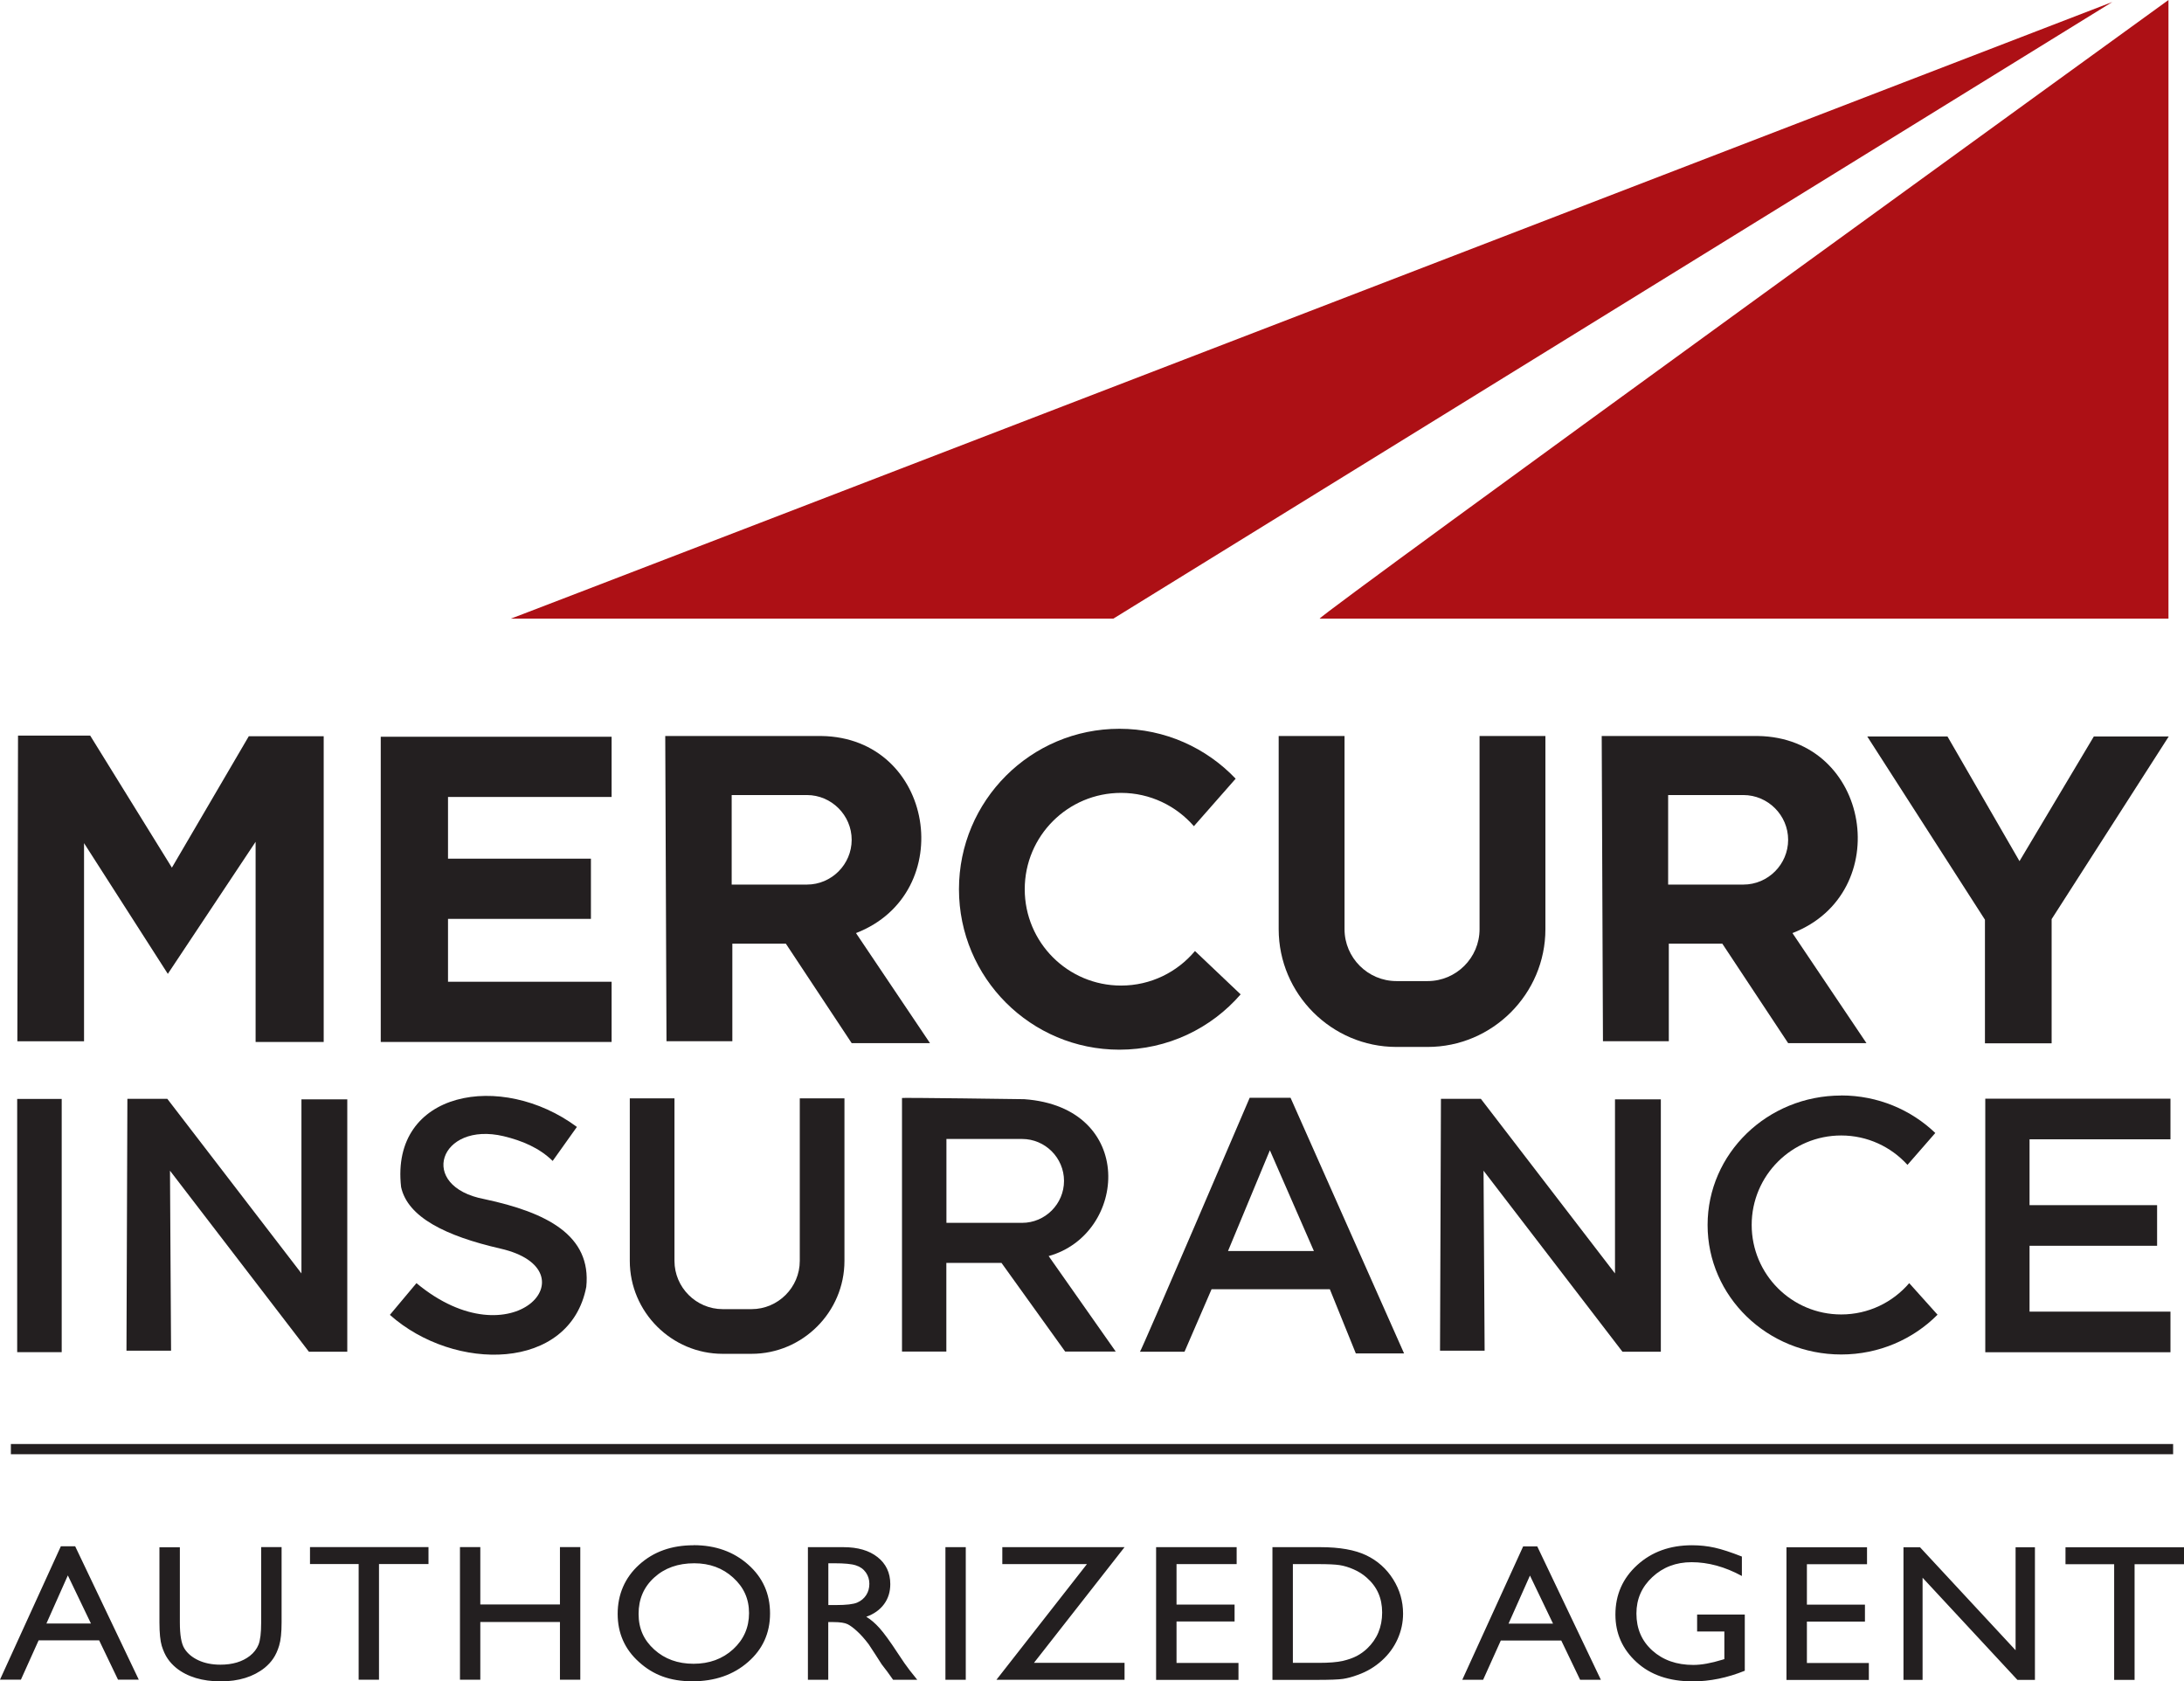
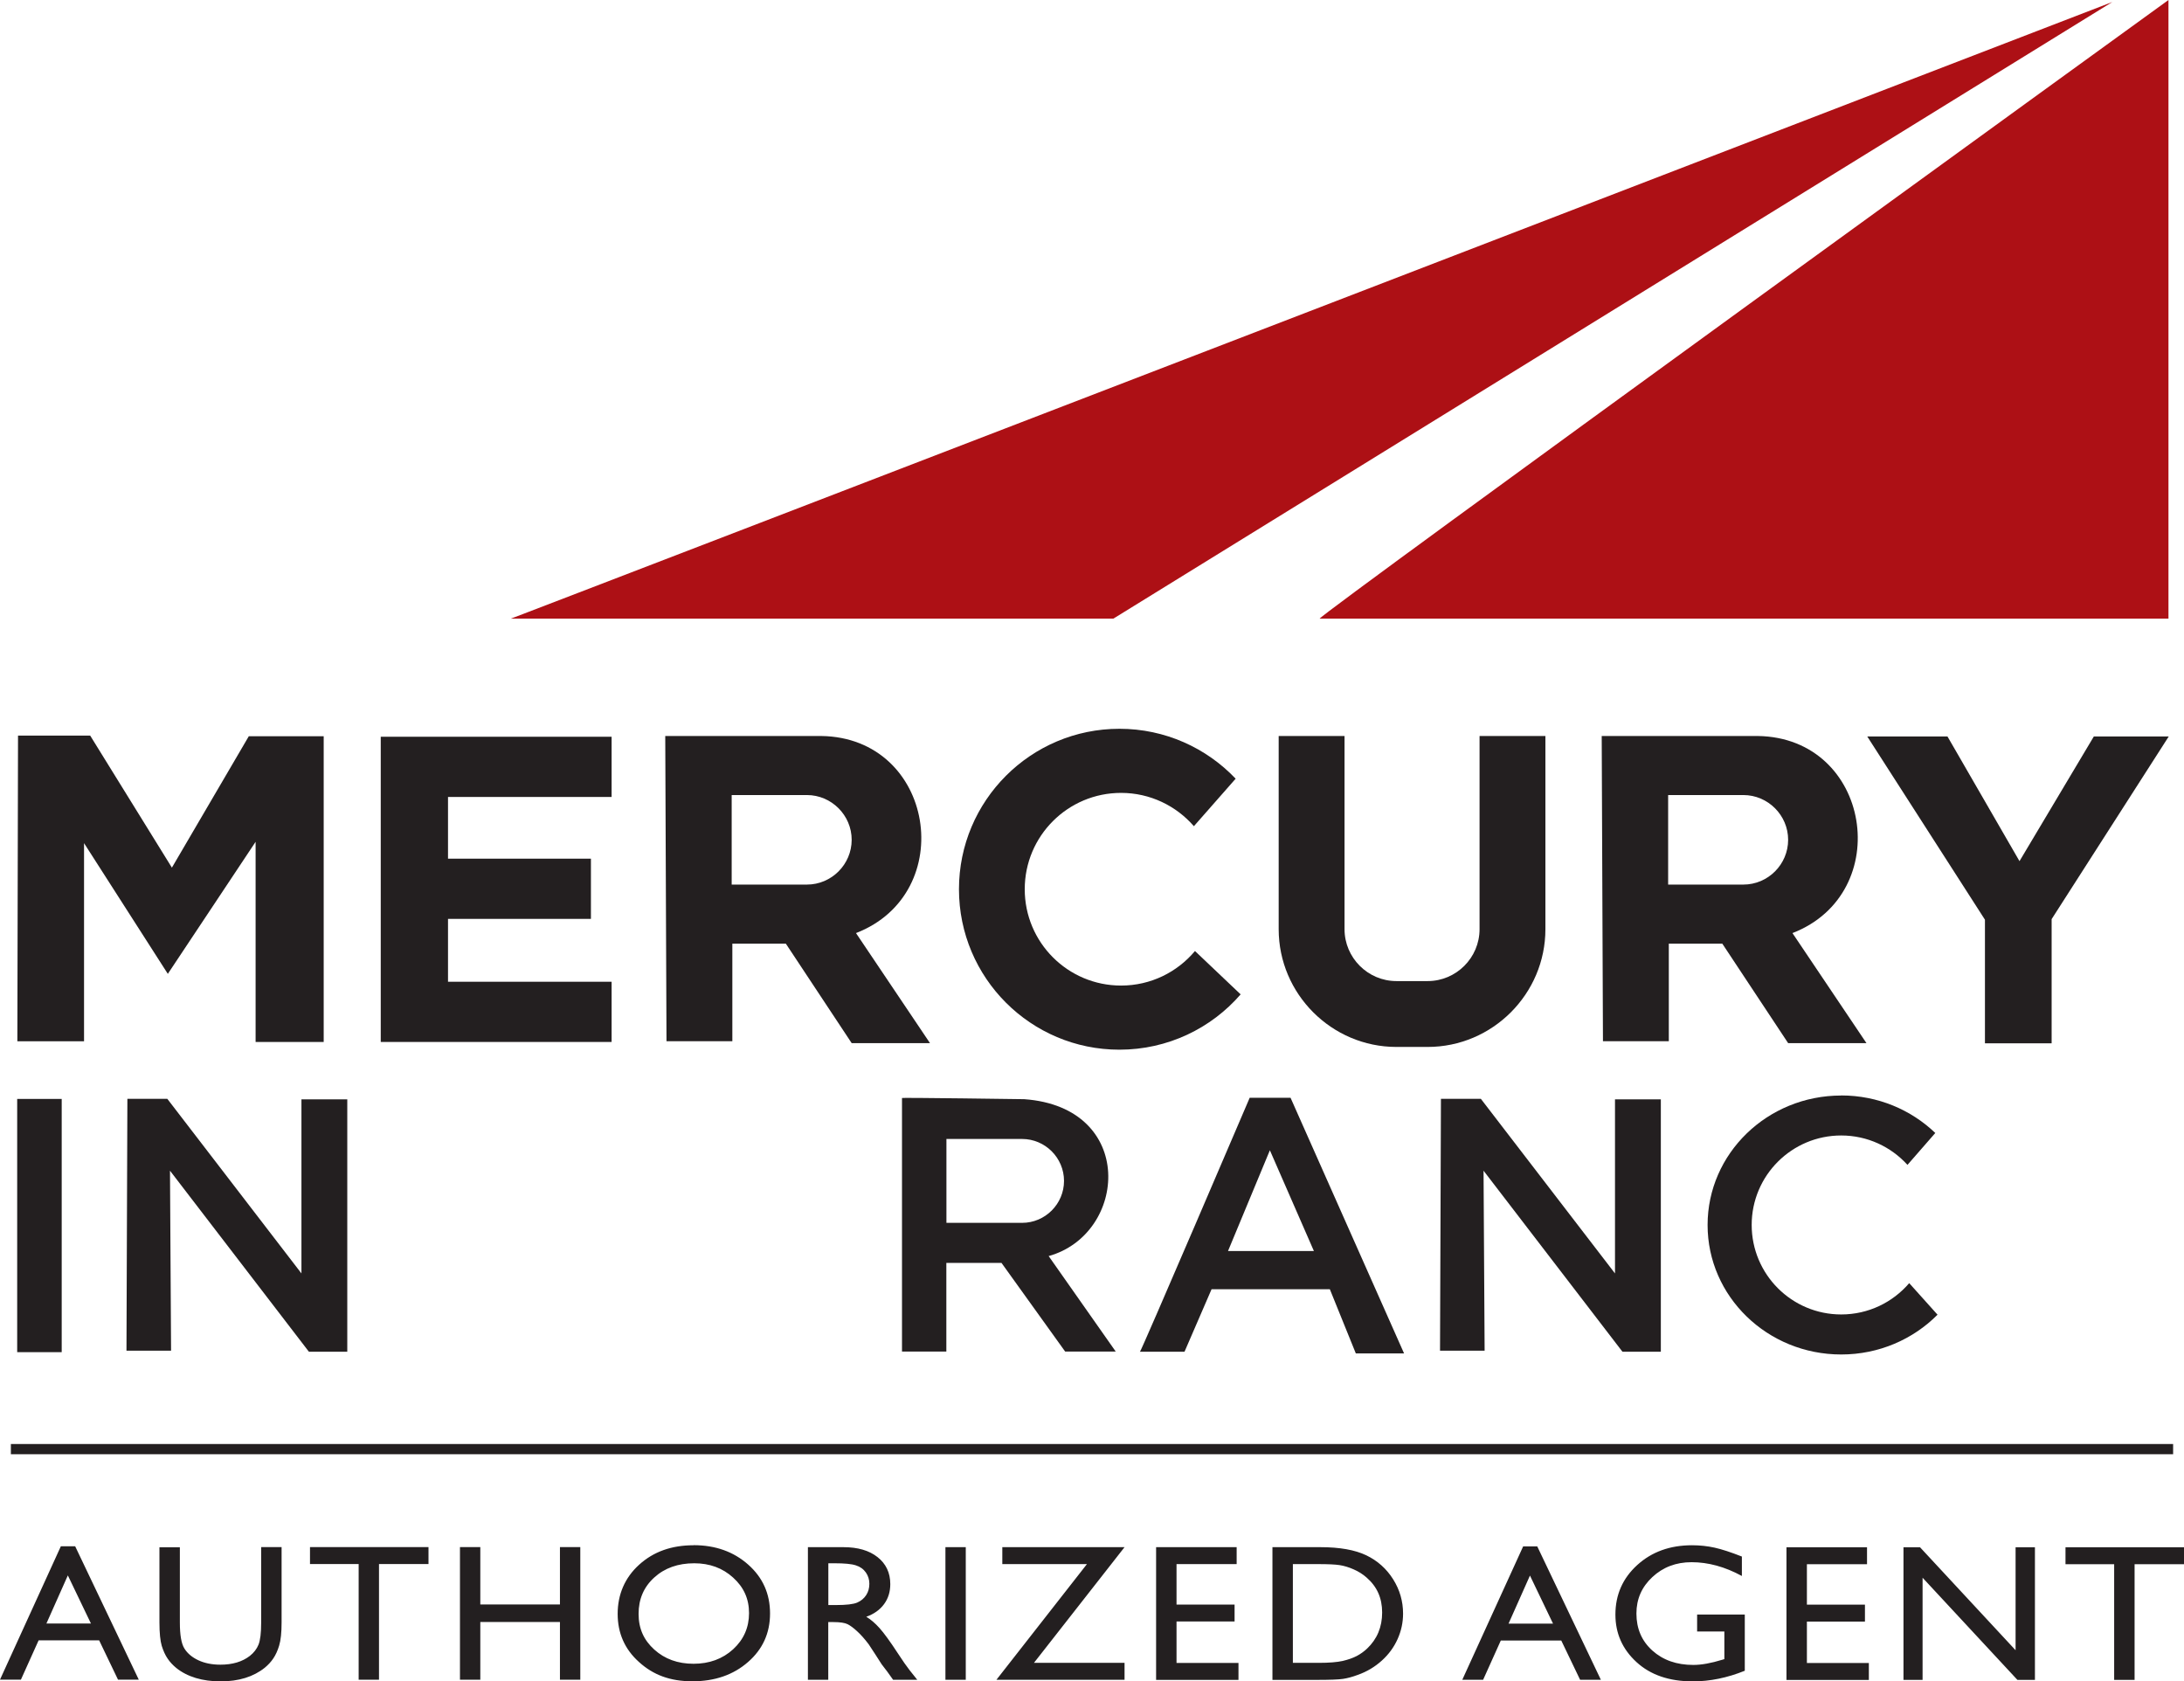
<svg xmlns="http://www.w3.org/2000/svg" id="b" data-name="Layer 2" viewBox="0 0 263 202.43">
  <g id="c" data-name="Layer 1">
    <g>
      <path d="M7.33,186.18h1.72l7.66,16.06h-2.5l-2.27-4.73H4.65l-2.13,4.73H0l7.33-16.06h0Zm3.62,9.3l-2.78-5.79-2.58,5.79h5.36Zm20.51-9.2h2.45v9.07c0,1.23-.1,2.15-.29,2.78-.19,.63-.43,1.15-.71,1.56-.28,.42-.63,.79-1.03,1.12-1.36,1.09-3.13,1.64-5.31,1.64s-4.01-.54-5.35-1.62c-.41-.34-.76-.71-1.04-1.13-.28-.41-.51-.92-.7-1.52-.18-.6-.28-1.55-.28-2.83v-9.05h2.46v9.07c0,1.5,.18,2.55,.55,3.13,.37,.59,.93,1.06,1.68,1.41,.75,.35,1.64,.53,2.65,.53,1.45,0,2.64-.35,3.55-1.06,.48-.38,.83-.83,1.04-1.35,.21-.52,.32-1.41,.32-2.66v-9.07h0Zm5.86,0h14.28v2.04h-5.96v13.93h-2.45v-13.93h-5.86v-2.04h0Zm30.11,0h2.45v15.97h-2.45v-6.95h-9.59v6.95h-2.45v-15.97h2.45v6.91h9.59v-6.91h0Zm16.08-.23c2.64,0,4.83,.78,6.59,2.34,1.76,1.56,2.63,3.52,2.63,5.88s-.88,4.31-2.65,5.85c-1.77,1.55-4.01,2.32-6.7,2.32s-4.72-.77-6.43-2.32c-1.72-1.54-2.57-3.48-2.57-5.8s.86-4.36,2.59-5.92c1.73-1.57,3.91-2.34,6.55-2.34h0Zm.09,2.18c-1.95,0-3.56,.57-4.81,1.71-1.26,1.14-1.89,2.6-1.89,4.38s.63,3.16,1.89,4.3c1.26,1.14,2.84,1.71,4.73,1.71s3.49-.58,4.77-1.75c1.27-1.17,1.91-2.62,1.91-4.35s-.64-3.12-1.91-4.27c-1.27-1.16-2.84-1.73-4.69-1.73h0Zm13.69,14.03v-15.97h4.28c1.73,0,3.1,.4,4.11,1.2,1.01,.8,1.53,1.88,1.53,3.25,0,.93-.25,1.73-.75,2.41-.5,.68-1.21,1.19-2.14,1.52,.55,.33,1.08,.79,1.6,1.37,.52,.58,1.26,1.59,2.2,3.03,.59,.91,1.07,1.59,1.43,2.05l.91,1.14h-2.91l-.75-1.05s-.07-.1-.15-.19l-.48-.63-.75-1.17-.82-1.25c-.5-.66-.97-1.18-1.39-1.56-.42-.39-.8-.67-1.13-.84-.34-.17-.91-.26-1.71-.26h-.63v6.95h-2.46Zm3.19-14.03h-.73v5.03h.93c1.24,0,2.09-.1,2.55-.3,.46-.2,.82-.5,1.08-.9,.26-.4,.38-.86,.38-1.36s-.14-.96-.42-1.36c-.29-.41-.69-.7-1.21-.86-.51-.17-1.37-.25-2.57-.25h0Zm13.37-1.94h2.45v15.97h-2.45v-15.97h0Zm6.84,0h14.73l-10.91,13.93h10.91v2.04h-15.43l10.9-13.93h-10.19v-2.04h0Zm18.54,0h9.69v2.04h-7.24v4.87h6.99v2.04h-6.99v4.99h7.46v2.04h-9.92v-15.97h0Zm14,15.97v-15.97h5.77c2.33,0,4.17,.33,5.53,.98,1.35,.65,2.43,1.61,3.23,2.88,.8,1.27,1.2,2.65,1.2,4.14,0,1.07-.22,2.09-.66,3.07-.44,.98-1.07,1.84-1.89,2.58-.84,.76-1.8,1.34-2.91,1.73-.64,.24-1.24,.4-1.77,.48-.54,.08-1.57,.12-3.09,.12h-5.41Zm5.52-13.93h-3.06v11.89h3.14c1.23,0,2.18-.08,2.86-.23,.68-.16,1.24-.36,1.7-.6,.45-.24,.87-.54,1.24-.89,1.2-1.14,1.81-2.59,1.81-4.34s-.62-3.12-1.86-4.2c-.46-.41-.98-.74-1.58-1-.59-.26-1.16-.43-1.69-.51-.53-.08-1.38-.12-2.56-.12h0Zm24.65-2.13h1.72l7.66,16.06h-2.5l-2.27-4.73h-7.28l-2.13,4.73h-2.51l7.33-16.06h0Zm3.62,9.3l-2.78-5.79-2.58,5.79h5.36Zm17.35-1.1h5.74v6.77c-2.1,.85-4.19,1.28-6.26,1.28-2.83,0-5.09-.77-6.78-2.32-1.69-1.55-2.54-3.45-2.54-5.72,0-2.39,.88-4.38,2.63-5.97,1.75-1.59,3.95-2.38,6.59-2.38,.96,0,1.87,.1,2.73,.29,.86,.19,1.96,.55,3.28,1.07v2.34c-2.04-1.11-4.06-1.66-6.06-1.66-1.87,0-3.44,.6-4.72,1.79-1.28,1.19-1.92,2.65-1.92,4.39,0,1.82,.64,3.31,1.92,4.46,1.28,1.15,2.92,1.73,4.93,1.73,.98,0,2.15-.21,3.51-.63l.23-.07v-3.33h-3.28v-2.04h0Zm10.77-8.1h9.69v2.04h-7.24v4.87h6.99v2.04h-6.99v4.99h7.46v2.04h-9.92v-15.97h0Zm27.58,0h2.33v15.97h-2.11l-11.42-12.3v12.3h-2.3v-15.97h1.99l11.51,12.4v-12.4h0Zm6.01,0h14.28v2.04h-5.96v13.93h-2.46v-13.93h-5.86v-2.04h0Z" fill="#231f20" fill-rule="evenodd" />
      <polygon points="2.09 125.38 10.12 125.38 10.12 101.52 20.21 117.26 30.78 101.36 30.78 125.46 38.98 125.46 38.98 88.65 29.96 88.65 20.7 104.47 10.86 88.57 2.17 88.57 2.09 125.38 2.09 125.38" fill="#231f20" fill-rule="evenodd" />
      <polygon points="53.95 95.96 53.95 103.39 71.16 103.39 71.16 110.64 53.95 110.64 53.95 118.21 73.65 118.21 73.65 125.46 53.95 125.46 45.85 125.46 45.85 118.21 45.85 110.64 45.85 103.39 45.85 95.96 45.85 92.19 45.85 88.71 73.65 88.71 73.65 95.96 53.95 95.96 53.95 95.96" fill="#231f20" fill-rule="evenodd" />
      <path d="M80.1,88.62h18.79c13.67,.18,16.6,18.93,4.19,23.73l8.91,13.25h-9.43l-7.93-11.98h-6.44v11.75h-7.93l-.15-36.75h0Zm8.01,7.11h9.06c2.96,0,5.39,2.43,5.39,5.39h0c0,2.96-2.42,5.39-5.39,5.39h-9.06v-10.78h0Z" fill="#231f20" fill-rule="evenodd" />
      <path d="M134.8,87.75c5.51,0,10.48,2.31,14,6.01l-5.03,5.72c-2.13-2.45-5.27-4.01-8.77-4.01-6.41,0-11.6,5.19-11.6,11.6s5.19,11.6,11.6,11.6c3.58,0,6.77-1.62,8.9-4.16l5.5,5.22c-3.54,4.08-8.77,6.66-14.6,6.66-10.67,0-19.32-8.65-19.32-19.32s8.65-19.32,19.32-19.32h0Z" fill="#231f20" fill-rule="evenodd" />
      <path d="M192.87,88.62h18.79c13.67,.18,16.6,18.93,4.19,23.73l8.91,13.25h-9.43l-7.93-11.98h-6.44v11.75h-7.93l-.15-36.75h0Zm8.01,7.11h9.06c2.96,0,5.39,2.43,5.39,5.39h0c0,2.96-2.42,5.39-5.39,5.39h-9.06v-10.78h0Z" fill="#231f20" fill-rule="evenodd" />
      <polygon points="224.86 88.68 234.52 88.68 243.19 103.69 252.14 88.68 261.16 88.68 247.06 110.67 247.06 125.62 239.03 125.62 239.03 110.74 224.86 88.68 224.86 88.68" fill="#231f20" fill-rule="evenodd" />
      <path d="M186.1,88.62v23.26c0,7.8-6.38,14.18-14.18,14.18h-3.76c-7.8,0-14.18-6.38-14.18-14.18v-23.26h7.93v23.26c0,3.44,2.81,6.25,6.25,6.25h3.76c3.44,0,6.25-2.81,6.25-6.25v-23.26h7.93Z" fill="#231f20" fill-rule="evenodd" />
      <polygon points="2.07 132.32 7.43 132.32 7.43 162.81 2.07 162.81 2.07 132.32 2.07 132.32" fill="#231f20" fill-rule="evenodd" />
      <polygon points="15.23 162.63 20.6 162.63 20.47 140.96 37.2 162.76 41.82 162.76 41.82 132.37 36.3 132.37 36.3 153.33 20.15 132.31 15.34 132.31 15.23 162.63 15.23 162.63" fill="#231f20" fill-rule="evenodd" />
-       <path d="M66.55,139.79l2.92-4.1c-9.07-6.74-22.49-4.38-21.17,7.24,.79,3.62,5.34,5.89,11.96,7.41,11.31,2.58,1.51,13.82-10.11,4.16l-3.2,3.82c7.77,6.92,21.69,6.81,23.65-3.37,.64-6.23-4.79-8.97-12.24-10.56-8.17-1.53-5.44-9.42,2.3-7.58,2.22,.54,4.27,1.39,5.9,2.98h0Z" fill="#231f20" fill-rule="evenodd" />
-       <path d="M101.69,132.25v19.57c0,6.16-5.04,11.19-11.19,11.19h-3.47c-6.16,0-11.19-5.04-11.19-11.19v-19.57h5.38v19.57c0,3.19,2.61,5.81,5.81,5.81h3.47c3.19,0,5.81-2.61,5.81-5.81v-19.57h5.38Z" fill="#231f20" fill-rule="evenodd" />
      <polygon points="173.41 162.63 178.78 162.63 178.65 140.96 195.38 162.76 200 162.76 200 132.37 194.48 132.37 194.48 153.33 178.33 132.31 173.52 132.31 173.41 162.63 173.41 162.63" fill="#231f20" fill-rule="evenodd" />
      <path d="M108.62,132.21v30.53h5.34v-10.68h6.64l7.67,10.68h6.09l-8.08-11.5c9.51-2.65,10.58-17.92-2.94-18.89,0,0-14.78-.21-14.72-.14h0Zm5.35,4.93h9.11c2.78,0,5.05,2.27,5.05,5.05h0c0,2.78-2.27,5.05-5.05,5.05h-9.11v-10.1h0Z" fill="#231f20" fill-rule="evenodd" />
      <path d="M137.28,162.76h5.36l3.26-7.53h14.24l3.13,7.73h5.81l-13.67-30.78h-4.92s-13.09,30.59-13.22,30.59h0Zm10.6-12.13h10.34l-5.3-12.13-5.04,12.13h0Z" fill="#231f20" fill-rule="evenodd" />
-       <polygon points="239.07 132.29 244.4 132.29 261.37 132.29 261.37 137.18 244.4 137.18 244.4 145.11 259.76 145.11 259.76 150 244.4 150 244.4 157.93 261.37 157.93 261.37 162.82 244.4 162.82 239.07 162.82 239.07 157.93 239.07 150 239.07 145.11 239.07 137.18 239.07 132.29 239.07 132.29" fill="#231f20" fill-rule="evenodd" />
      <path d="M221.72,131.9c4.42,0,8.42,1.73,11.33,4.52l-3.35,3.84c-1.97-2.17-4.82-3.54-7.98-3.54-5.95,0-10.78,4.82-10.78,10.77s4.82,10.78,10.78,10.78c3.28,0,6.21-1.46,8.19-3.77l3.41,3.8c-2.93,2.95-7.04,4.79-11.6,4.79-8.89,0-16.09-6.98-16.09-15.59s7.2-15.59,16.09-15.59h0Z" fill="#231f20" fill-rule="evenodd" />
      <path d="M61.51,74.49h72.56L254.37,.24S61.03,74.73,61.51,74.49h0Z" fill="#ad1015" fill-rule="evenodd" />
      <path d="M158.91,74.49h102.22V0s-102.22,74.01-102.22,74.49h0Z" fill="#ad1015" fill-rule="evenodd" />
      <polygon points="1.31 173.87 261.69 173.87 261.69 175.1 1.31 175.1 1.31 173.87 1.31 173.87" fill="#231f20" fill-rule="evenodd" />
    </g>
  </g>
</svg>